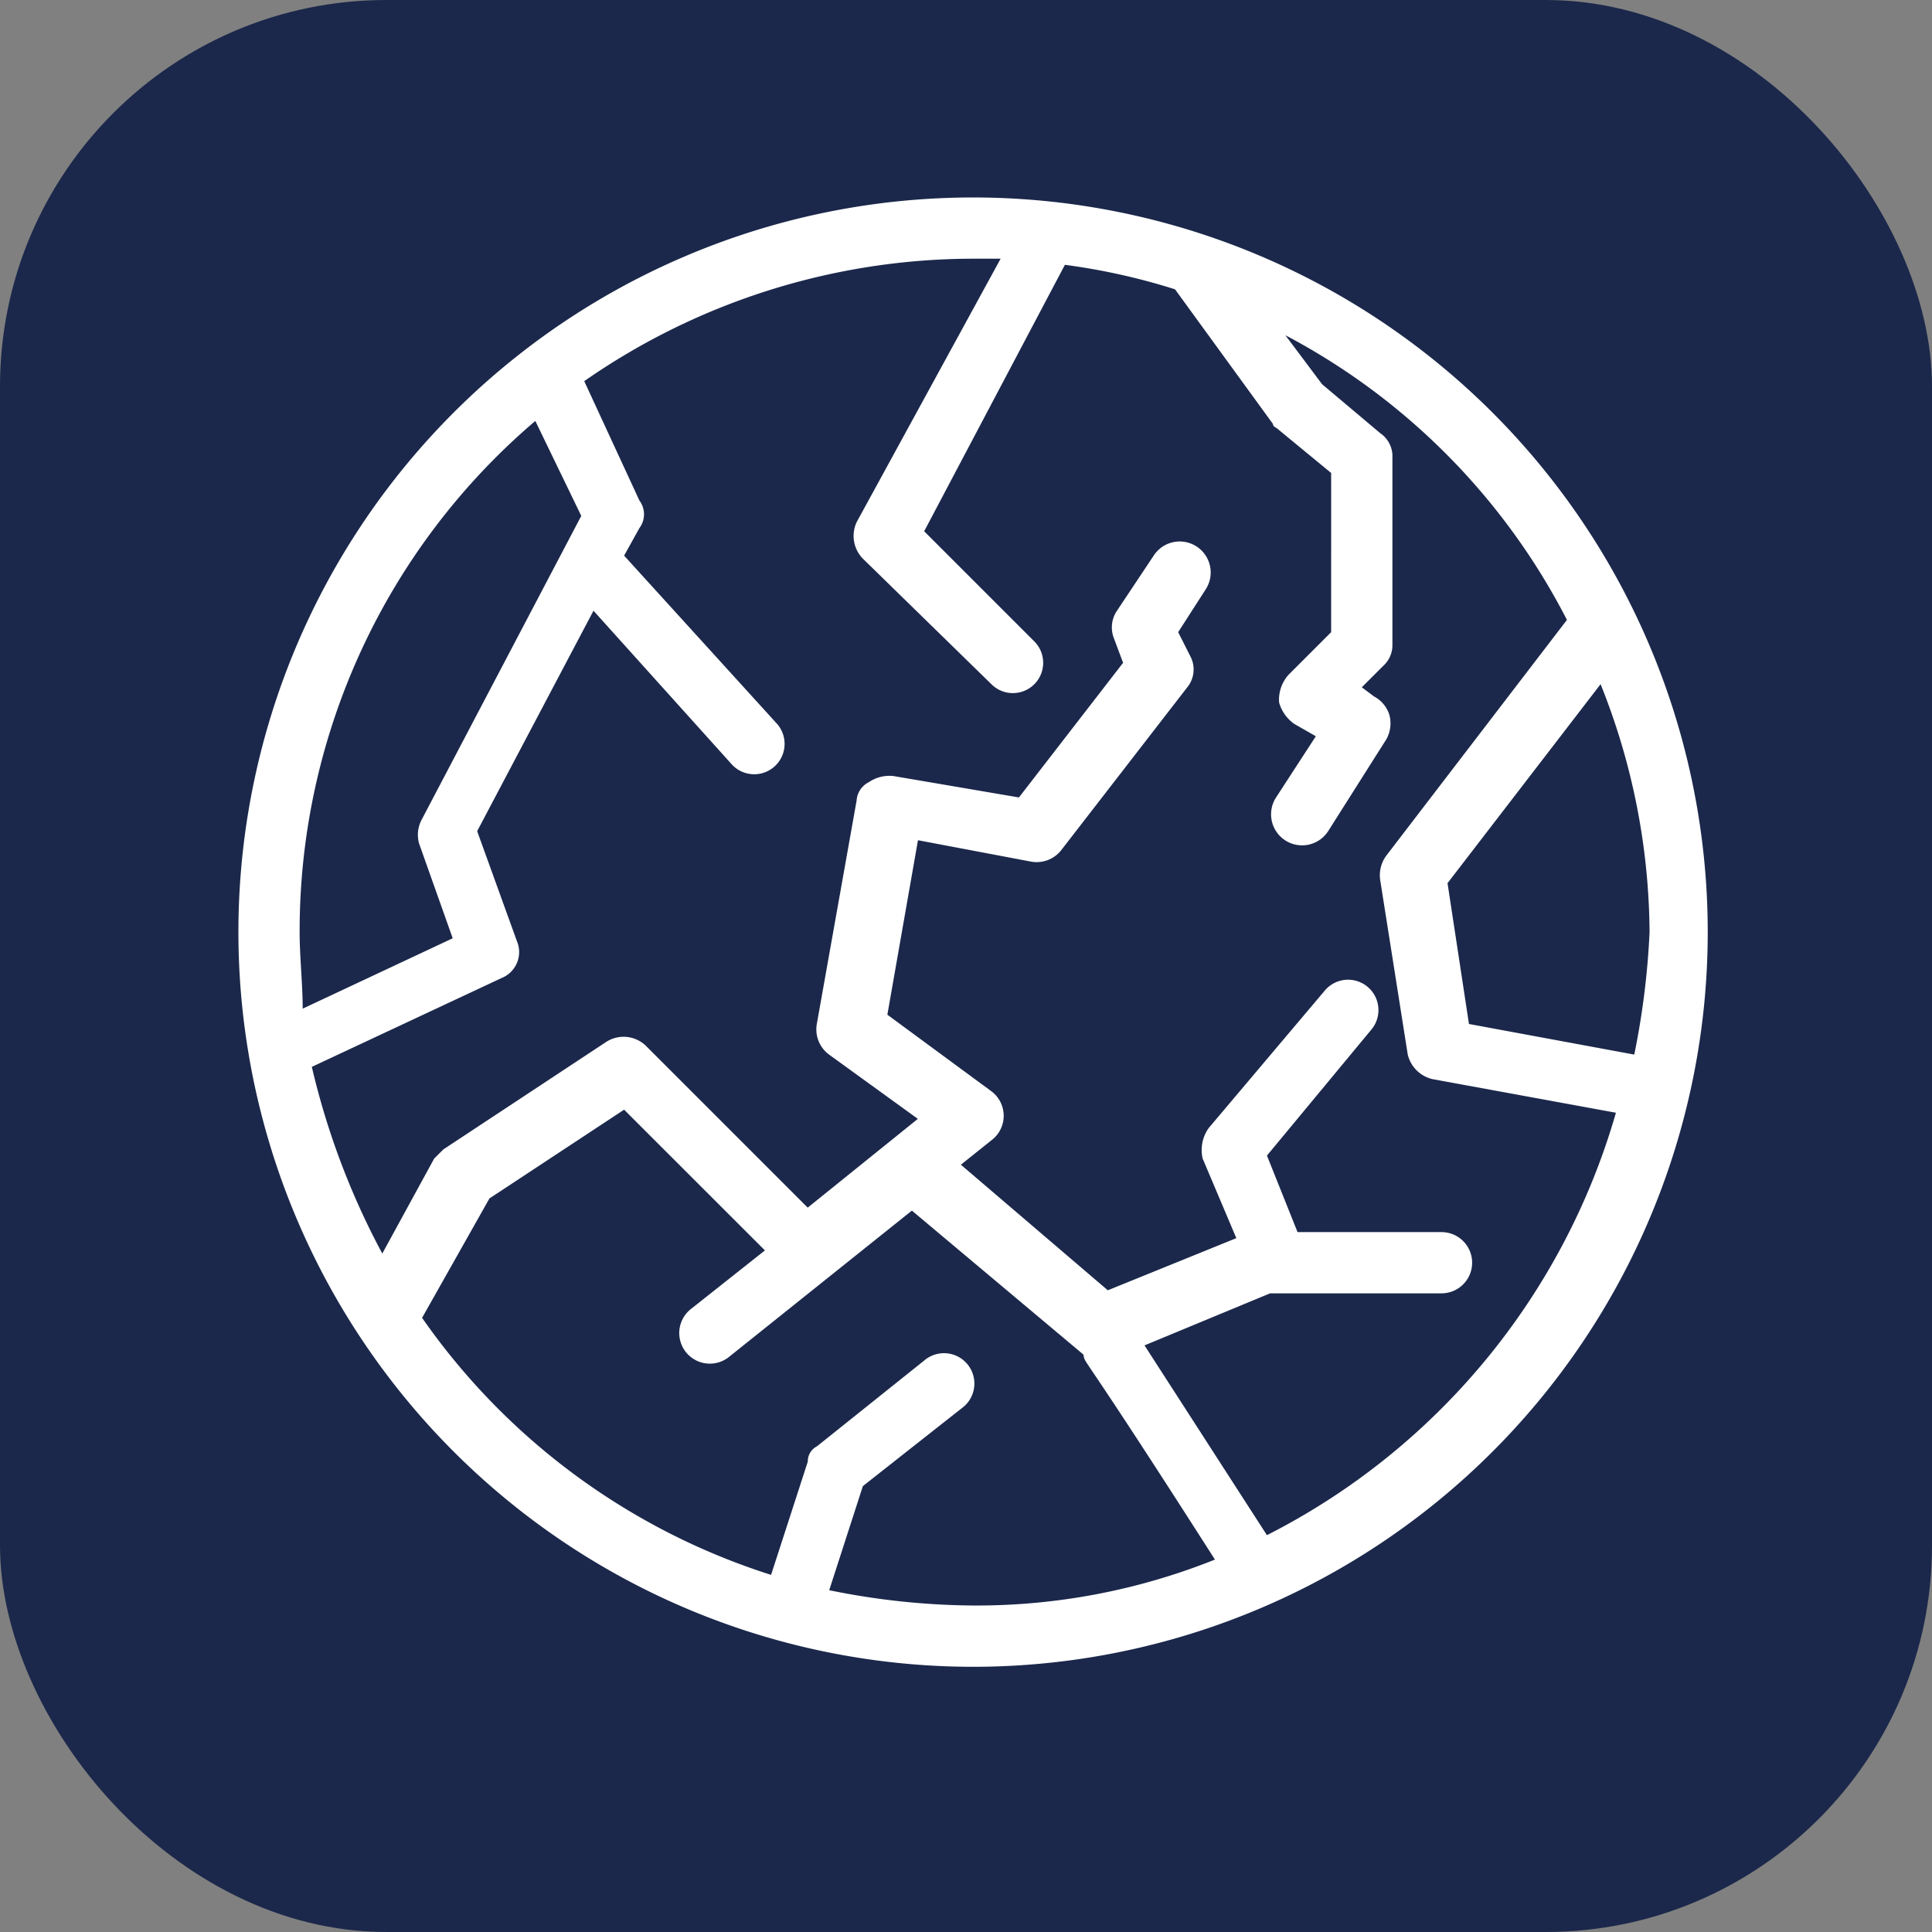
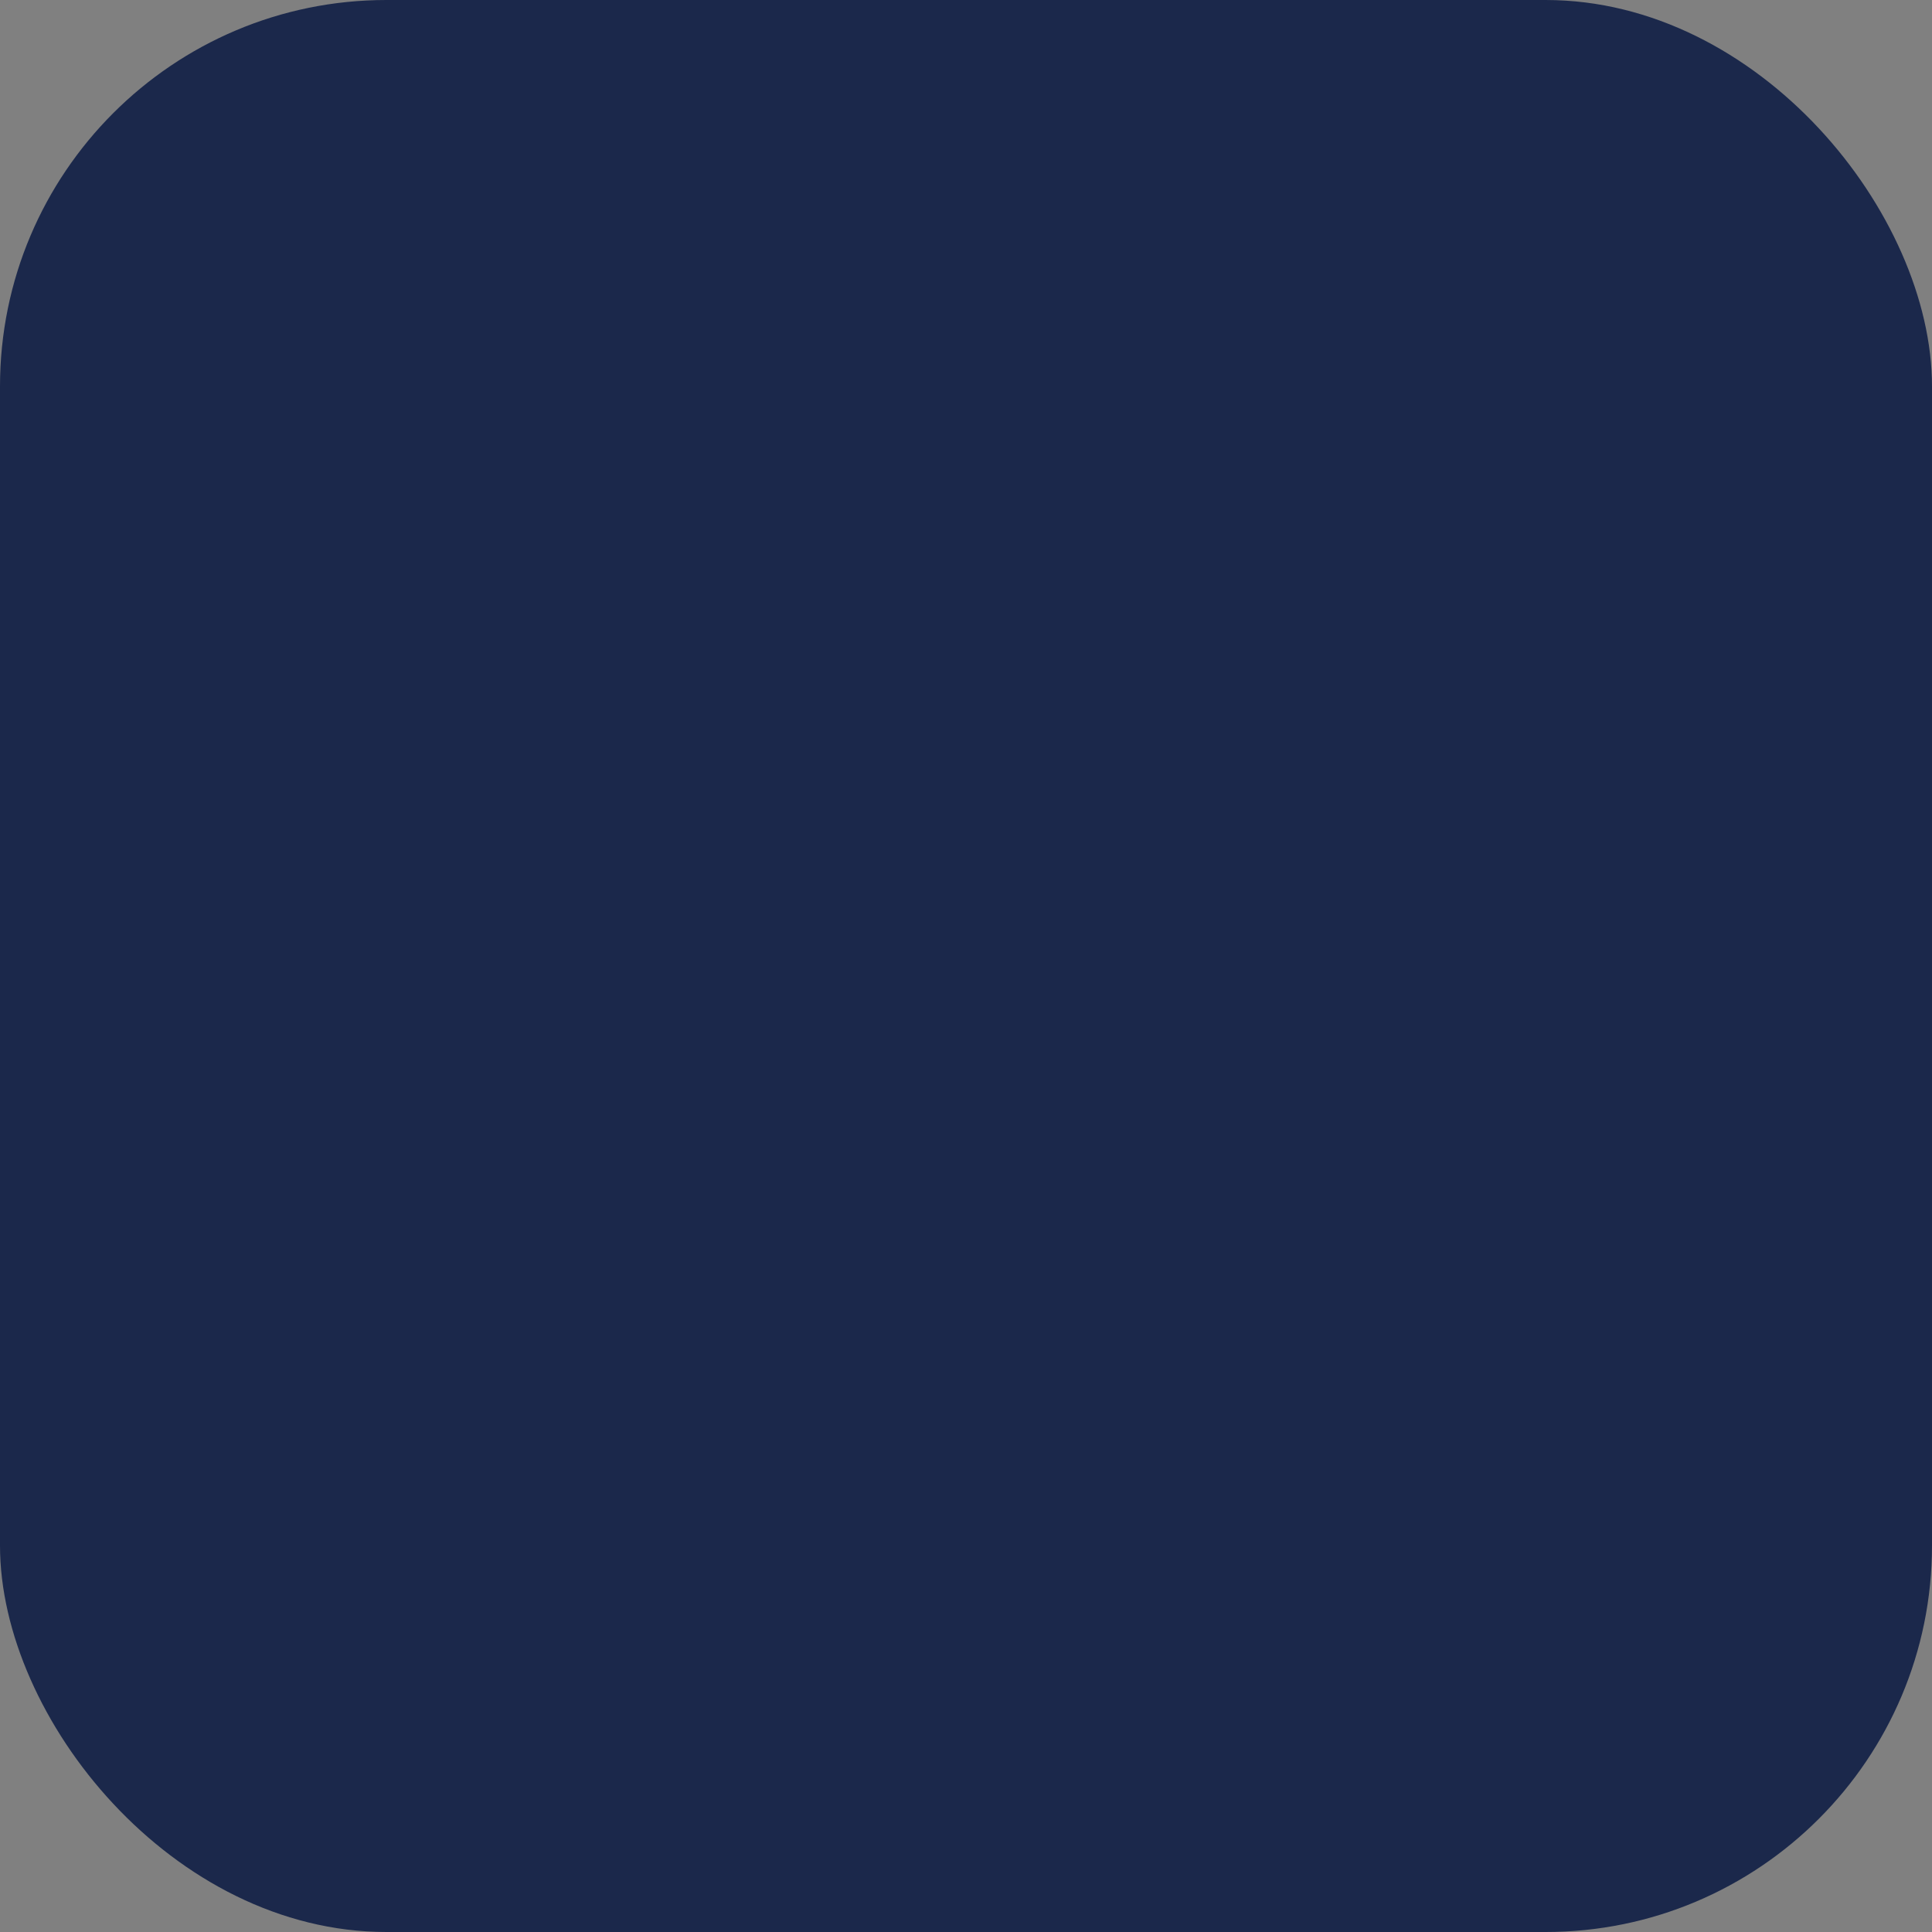
<svg xmlns="http://www.w3.org/2000/svg" width="100" height="100" viewBox="0 0 100 100">
  <rect x="0" y="0" width="100" height="100" fill="#808080" stroke="none" />
  <g id="Raggruppa_426" data-name="Raggruppa 426" transform="translate(-595 -2915)">
    <rect id="Rettangolo_246" data-name="Rettangolo 246" width="100" height="100" rx="20" transform="translate(595 2915)" fill="#1b284b" />
    <g id="cracked-skin" transform="translate(607.34 2925.221)">
-       <path id="Tracciato_144" data-name="Tracciato 144" d="M39.026,77.052A38.026,38.026,0,1,0,1,39.026,38.035,38.035,0,0,0,39.026,77.052Zm-7.447-3.961L33.322,67.7l5.229-4.119a1.572,1.572,0,1,0-2.06-2.377l-5.545,4.436a.871.871,0,0,0-.475.792l-1.9,5.862A34.882,34.882,0,0,1,10.507,58.99l3.486-6.179,6.971-4.595L28.252,55.5l-3.8,3.01a1.584,1.584,0,0,0,1.9,2.535l9.507-7.605,8.873,7.447c.158.634-.475-.792,6.813,10.616a33.192,33.192,0,0,1-12.517,2.377,38.284,38.284,0,0,1-7.447-.792Zm41.67-27.727-8.556-1.584-1.109-7.288,7.922-10.3a34.952,34.952,0,0,1,2.535,12.834,40.756,40.756,0,0,1-.792,6.338ZM40.452,4.169,33.005,17.795a1.685,1.685,0,0,0,.317,1.9l6.655,6.5a1.568,1.568,0,0,0,2.218-2.218l-5.7-5.7L43.779,4.486a33.171,33.171,0,0,1,5.7,1.268l5.07,6.971c0,.158.158.158.317.317l2.694,2.218V23.5l-2.218,2.218a1.937,1.937,0,0,0-.475,1.426,2.021,2.021,0,0,0,.792,1.109l1.109.634-2.06,3.169A1.6,1.6,0,0,0,57.405,33.8l3.01-4.753a1.683,1.683,0,0,0,.158-1.268,1.623,1.623,0,0,0-.792-.951l-.634-.475,1.109-1.109a1.438,1.438,0,0,0,.475-1.109V14.468A1.441,1.441,0,0,0,60.1,13.2l-3.01-2.535-1.9-2.535A34.435,34.435,0,0,1,69.764,22.865l-9.348,12.2a1.707,1.707,0,0,0-.317,1.268l1.426,9.031a1.719,1.719,0,0,0,1.268,1.268L72.3,48.374A35.539,35.539,0,0,1,54.236,70.239L47.9,60.416l6.5-2.694h8.873a1.584,1.584,0,0,0,0-3.169H55.821l-1.584-3.961,5.387-6.5a1.572,1.572,0,1,0-2.377-2.06l-6.021,7.13a1.951,1.951,0,0,0-.317,1.584l1.743,4.119L46,57.564l-7.605-6.5L39.977,49.8a1.584,1.584,0,0,0,0-2.535L34.59,43.3l1.584-9.031,5.862,1.109a1.619,1.619,0,0,0,1.584-.634l6.5-8.4a1.457,1.457,0,0,0,.158-1.584L49.642,23.5l1.426-2.218a1.6,1.6,0,1,0-2.694-1.743l-1.9,2.852a1.54,1.54,0,0,0-.158,1.426l.475,1.268L41.4,32.055l-6.5-1.109a1.905,1.905,0,0,0-1.268.317,1.146,1.146,0,0,0-.634.951l-2.06,11.566a1.619,1.619,0,0,0,.634,1.584l4.595,3.327-5.7,4.595-8.4-8.4a1.661,1.661,0,0,0-2.06-.158l-8.4,5.545-.475.475L8.447,55.662A39.29,39.29,0,0,1,4.8,46L14.626,41.4a1.447,1.447,0,0,0,.792-1.9l-2.06-5.7L19.379,22.39l7.13,7.922a1.572,1.572,0,0,0,2.377-2.06l-7.922-8.714.792-1.426a1.188,1.188,0,0,0,0-1.426L18.9,10.507A35.285,35.285,0,0,1,39.026,4.169Zm-24.083,8.4,2.377,4.912L10.507,33.164a1.683,1.683,0,0,0-.158,1.268l1.743,4.912L4.327,42.987c0-1.268-.158-2.694-.158-3.961a34.675,34.675,0,0,1,12.2-26.46Z" transform="translate(-1 -1)" fill="#fff" />
-     </g>
+       </g>
  </g>
</svg>